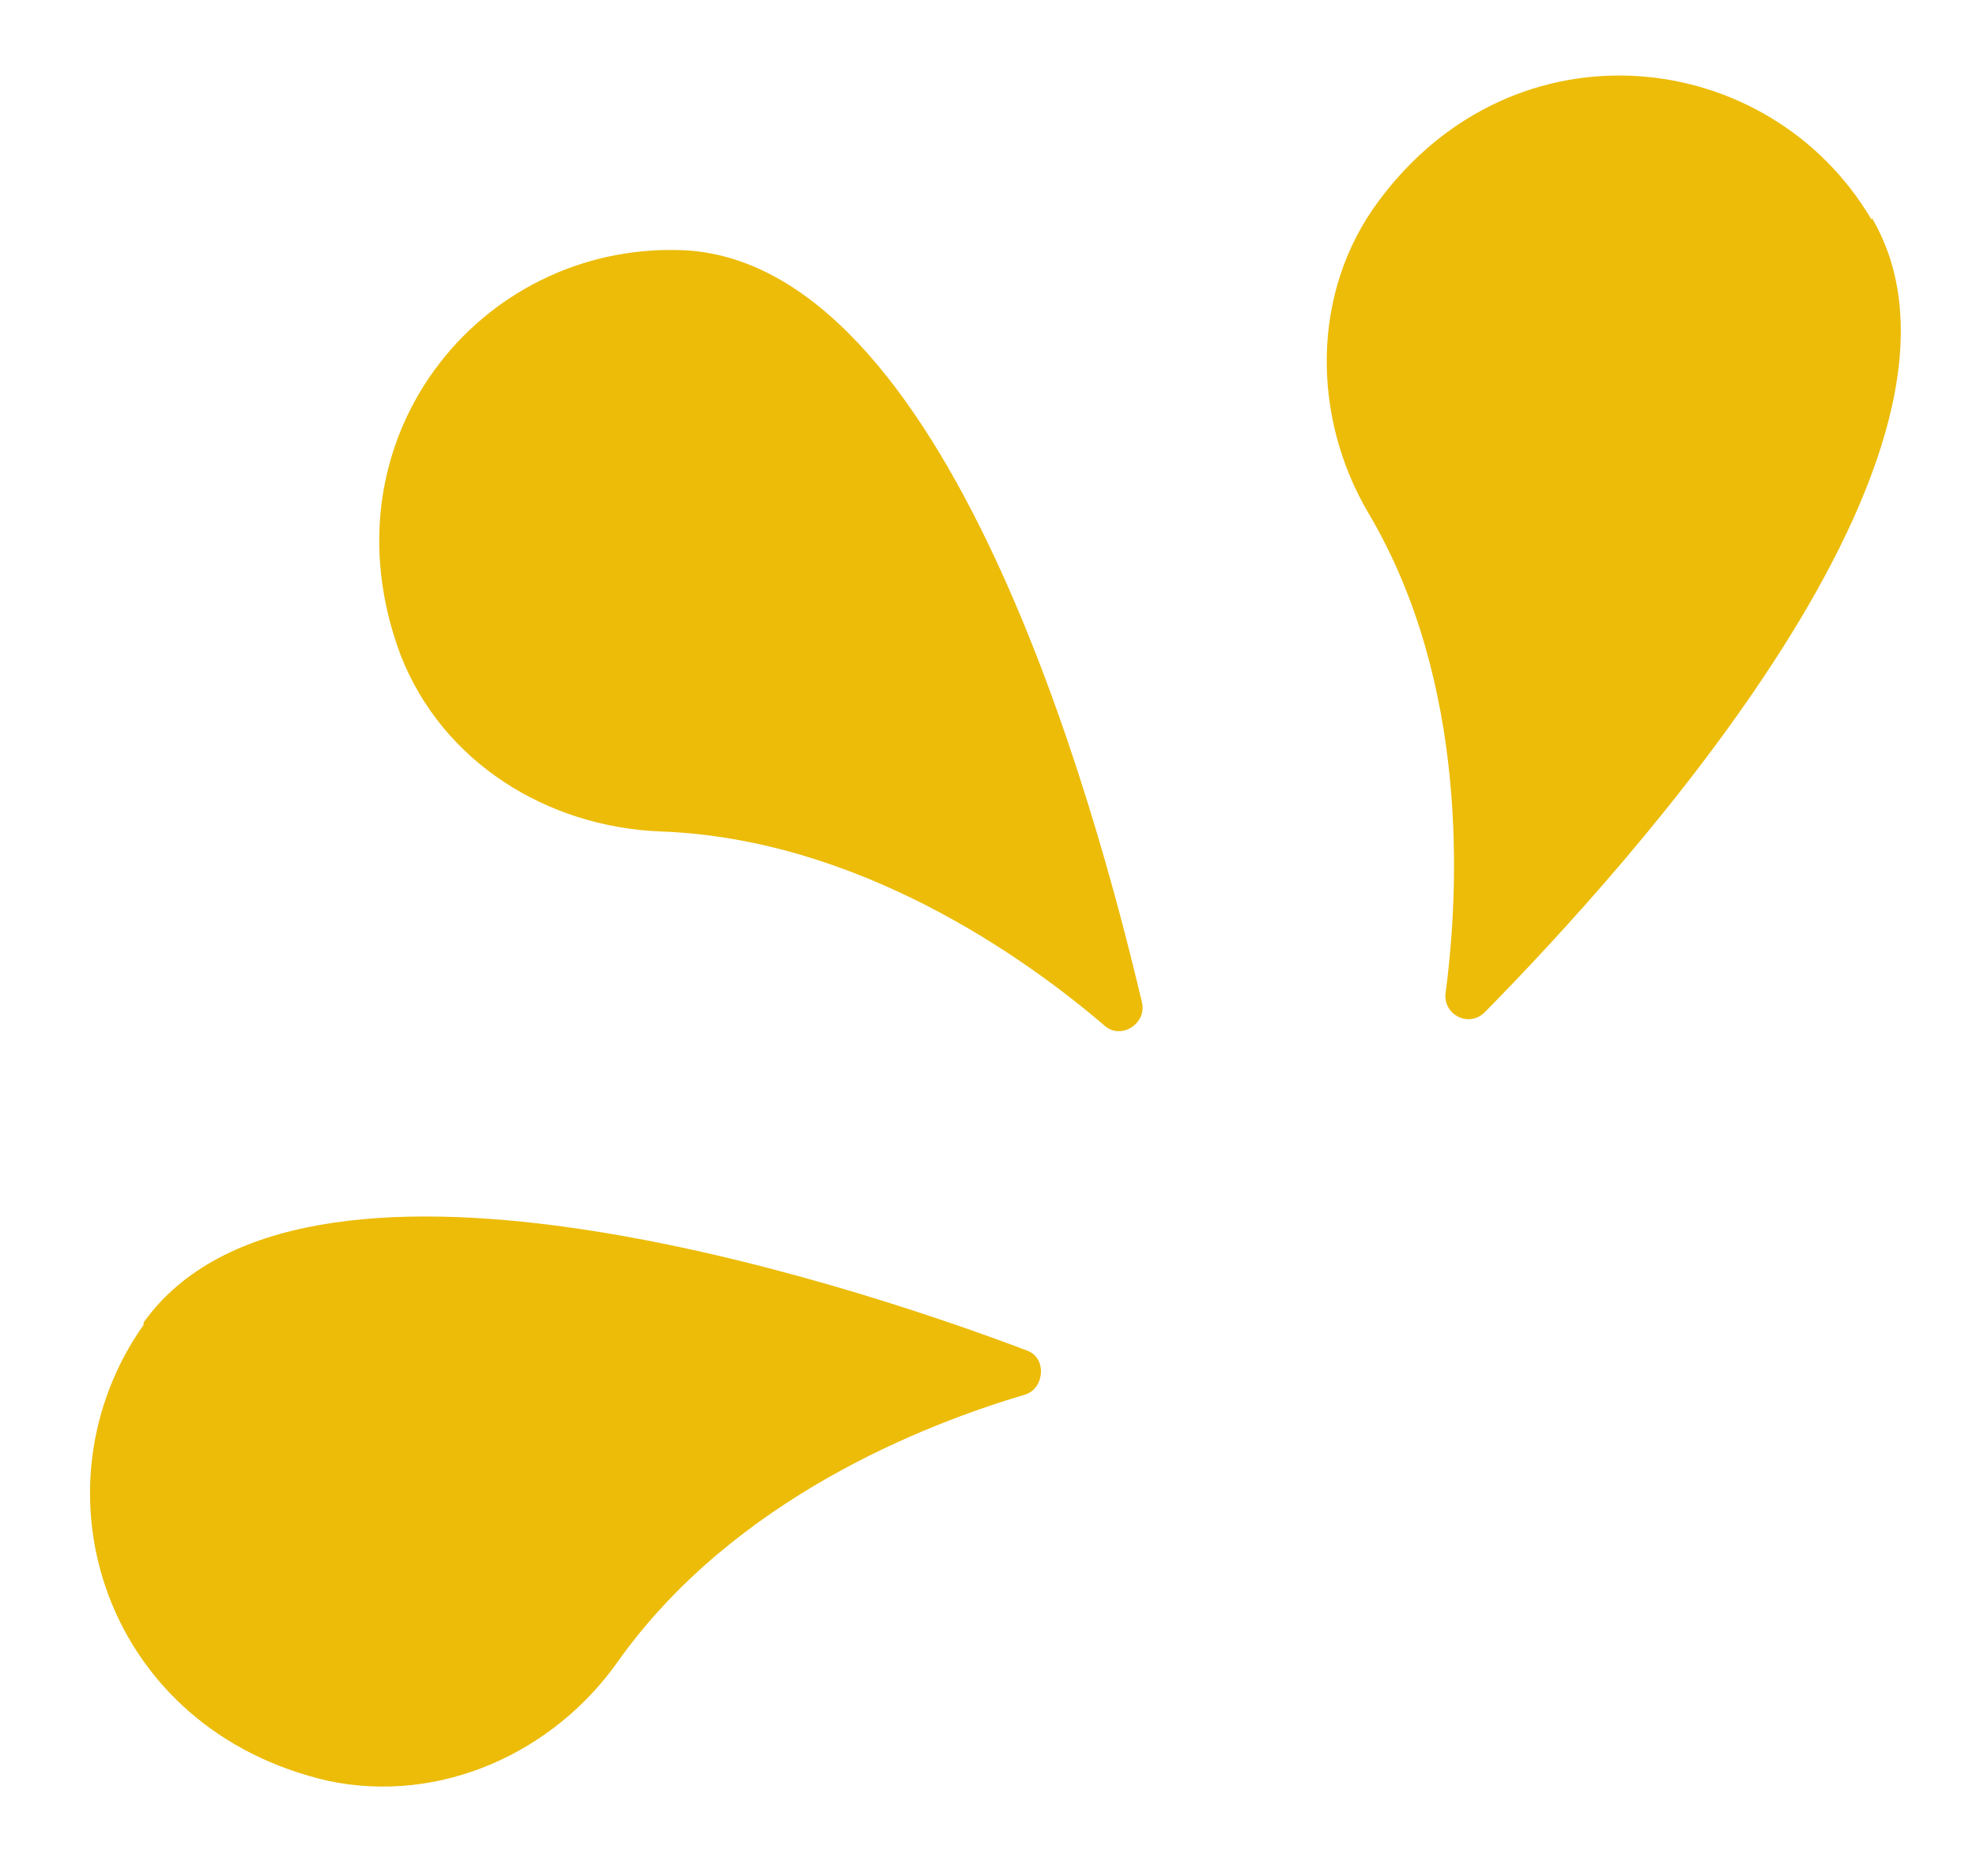
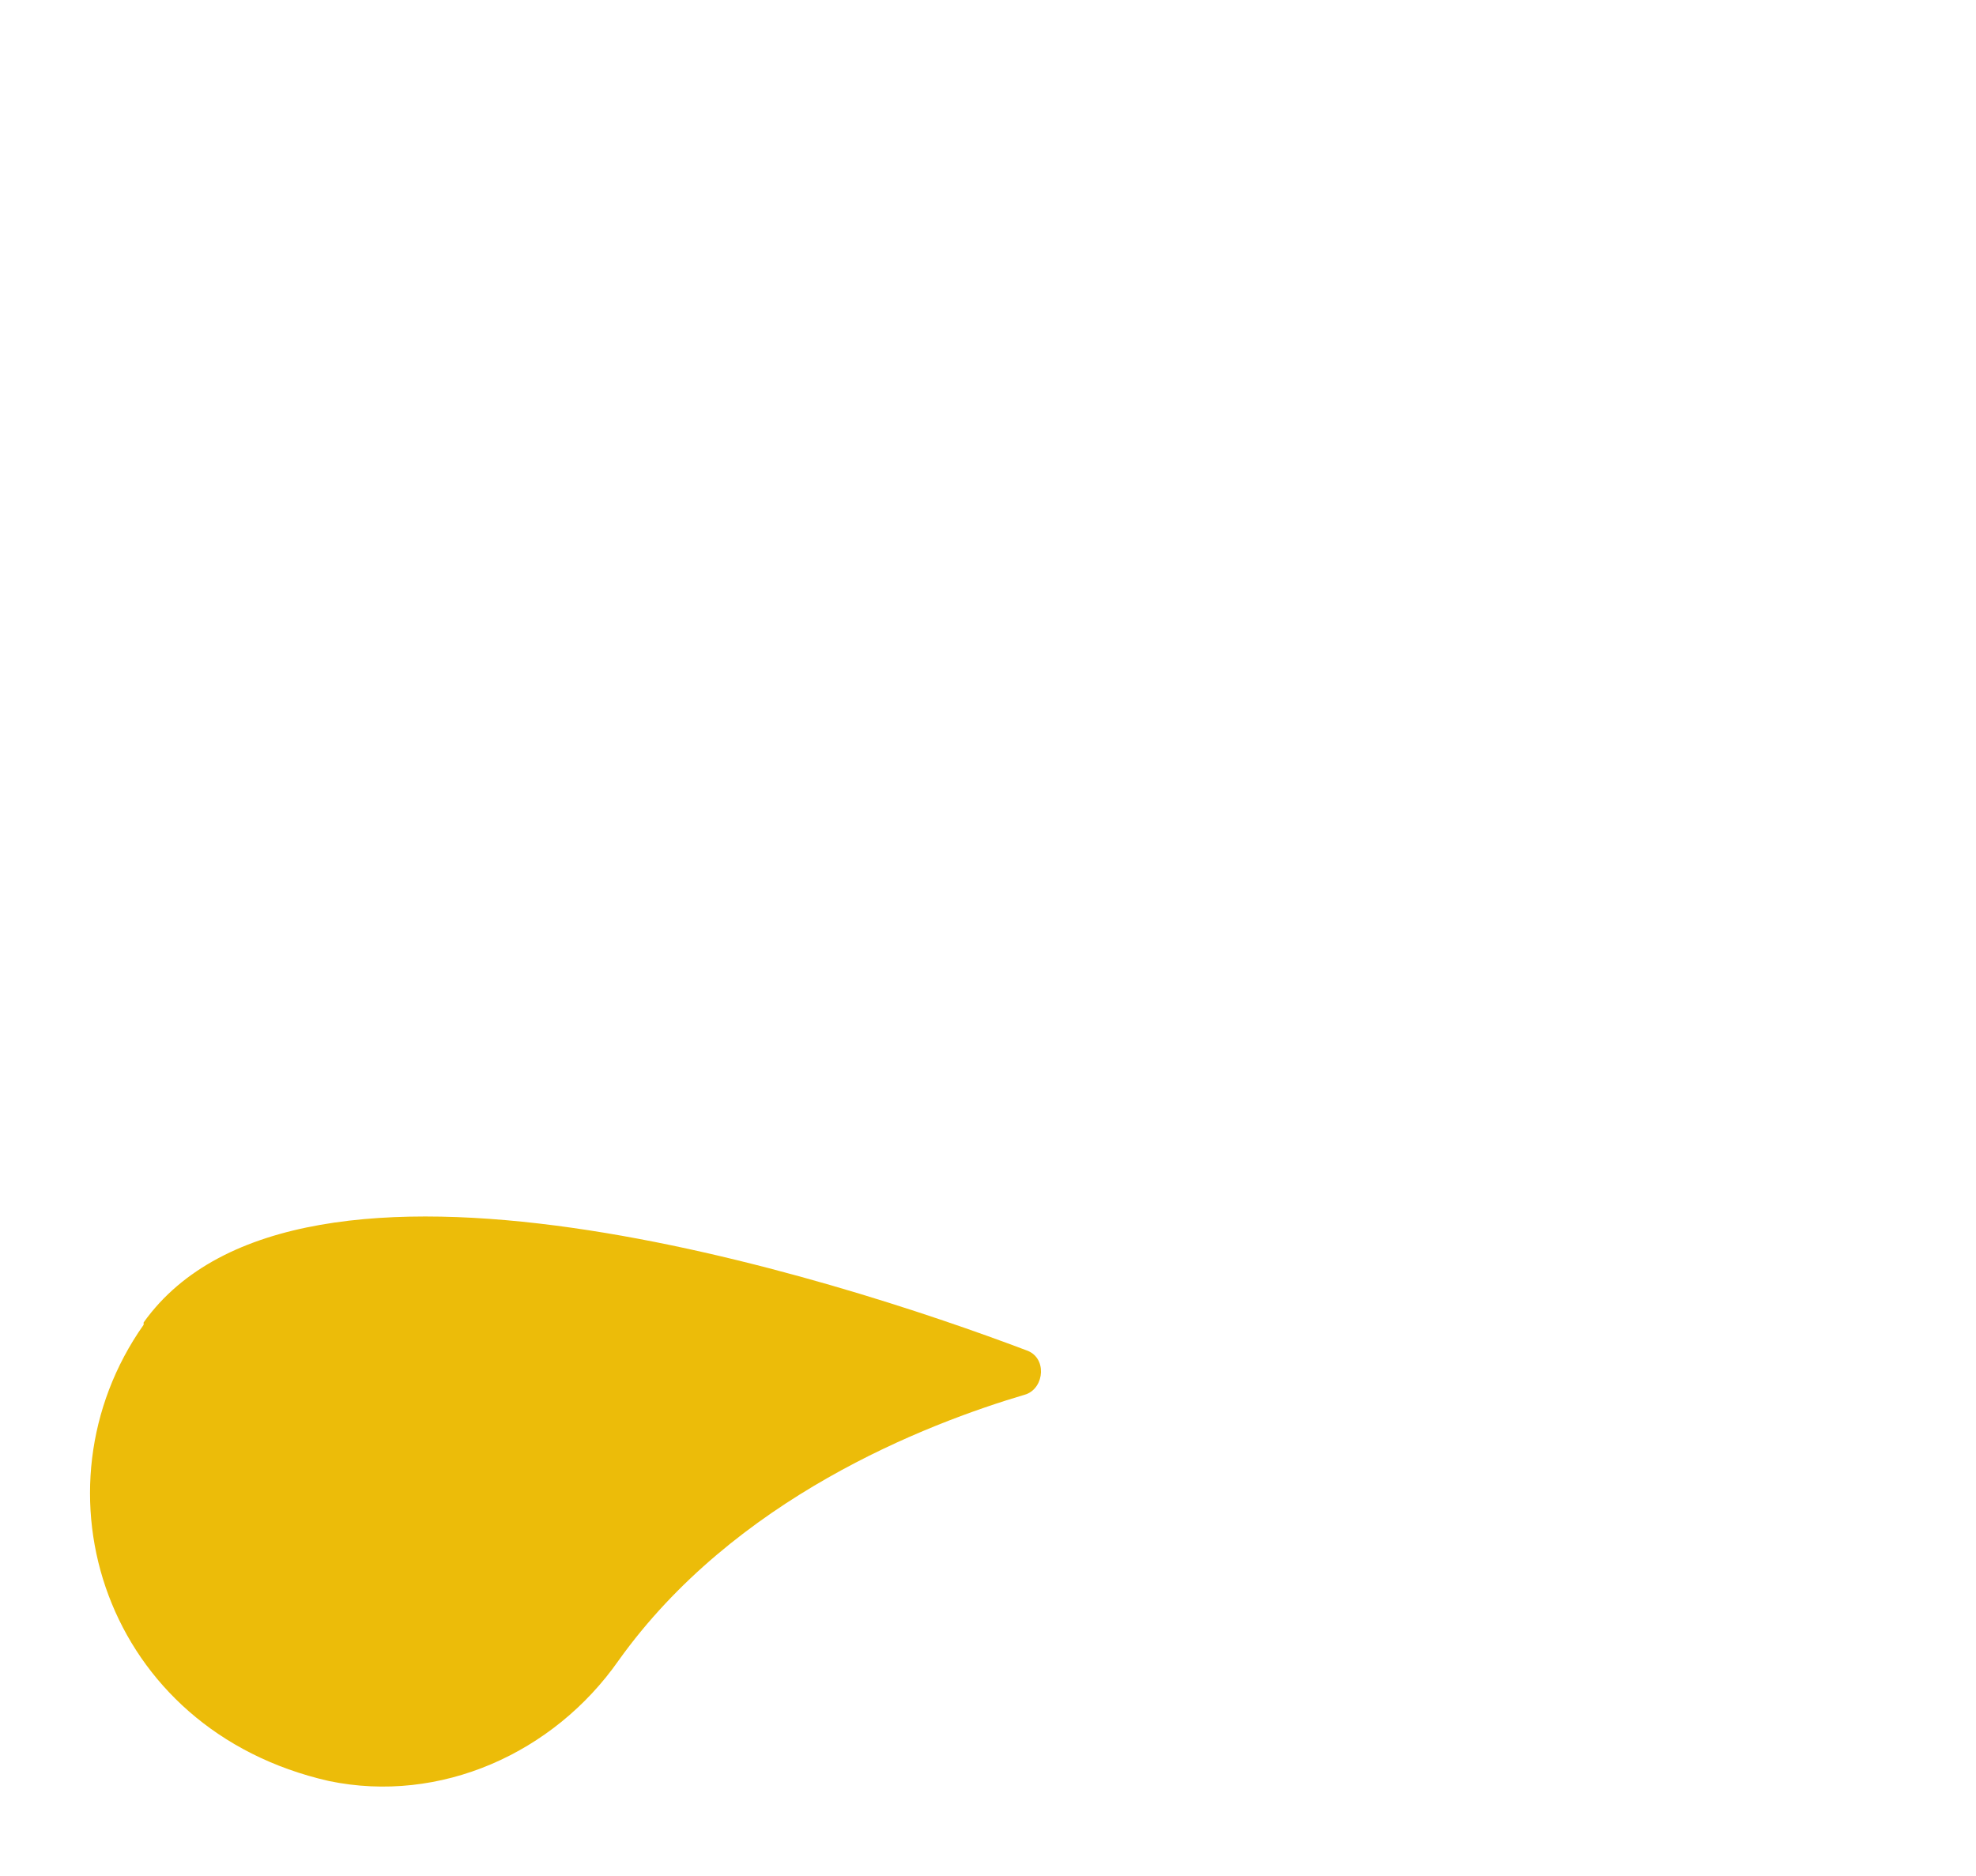
<svg xmlns="http://www.w3.org/2000/svg" id="Layer_1" viewBox="0 0 85.3 81">
-   <path d="M29.4,10.8c11.5.4,17.9,24,19.9,32.5.2.9-.9,1.6-1.6,1-3.5-3-10.7-8.1-19.2-8.4-4.9-.2-9.4-3-11.2-7.6-3.5-9.3,3.4-17.8,12.1-17.5Z" style="fill: #ecbc09;" />
  <path d="M6.2,57.1c6.7-9.4,29.9-1.9,38.1,1.2.9.3.8,1.6,0,1.9-4.4,1.3-12.6,4.5-17.6,11.5-2.8,4-7.7,6.2-12.5,5.2-9.7-2.2-13-12.6-8-19.7Z" style="fill: #ecbc09;" />
-   <path d="M80.8,9.4c5.9,10-10.6,28.1-16.7,34.3-.7.7-1.8.1-1.7-.8.6-4.5,1-13.4-3.3-20.7-2.5-4.2-2.5-9.6.4-13.5,5.9-8,16.9-6.7,21.3.8Z" style="fill: #ecbc09;" />
</svg>